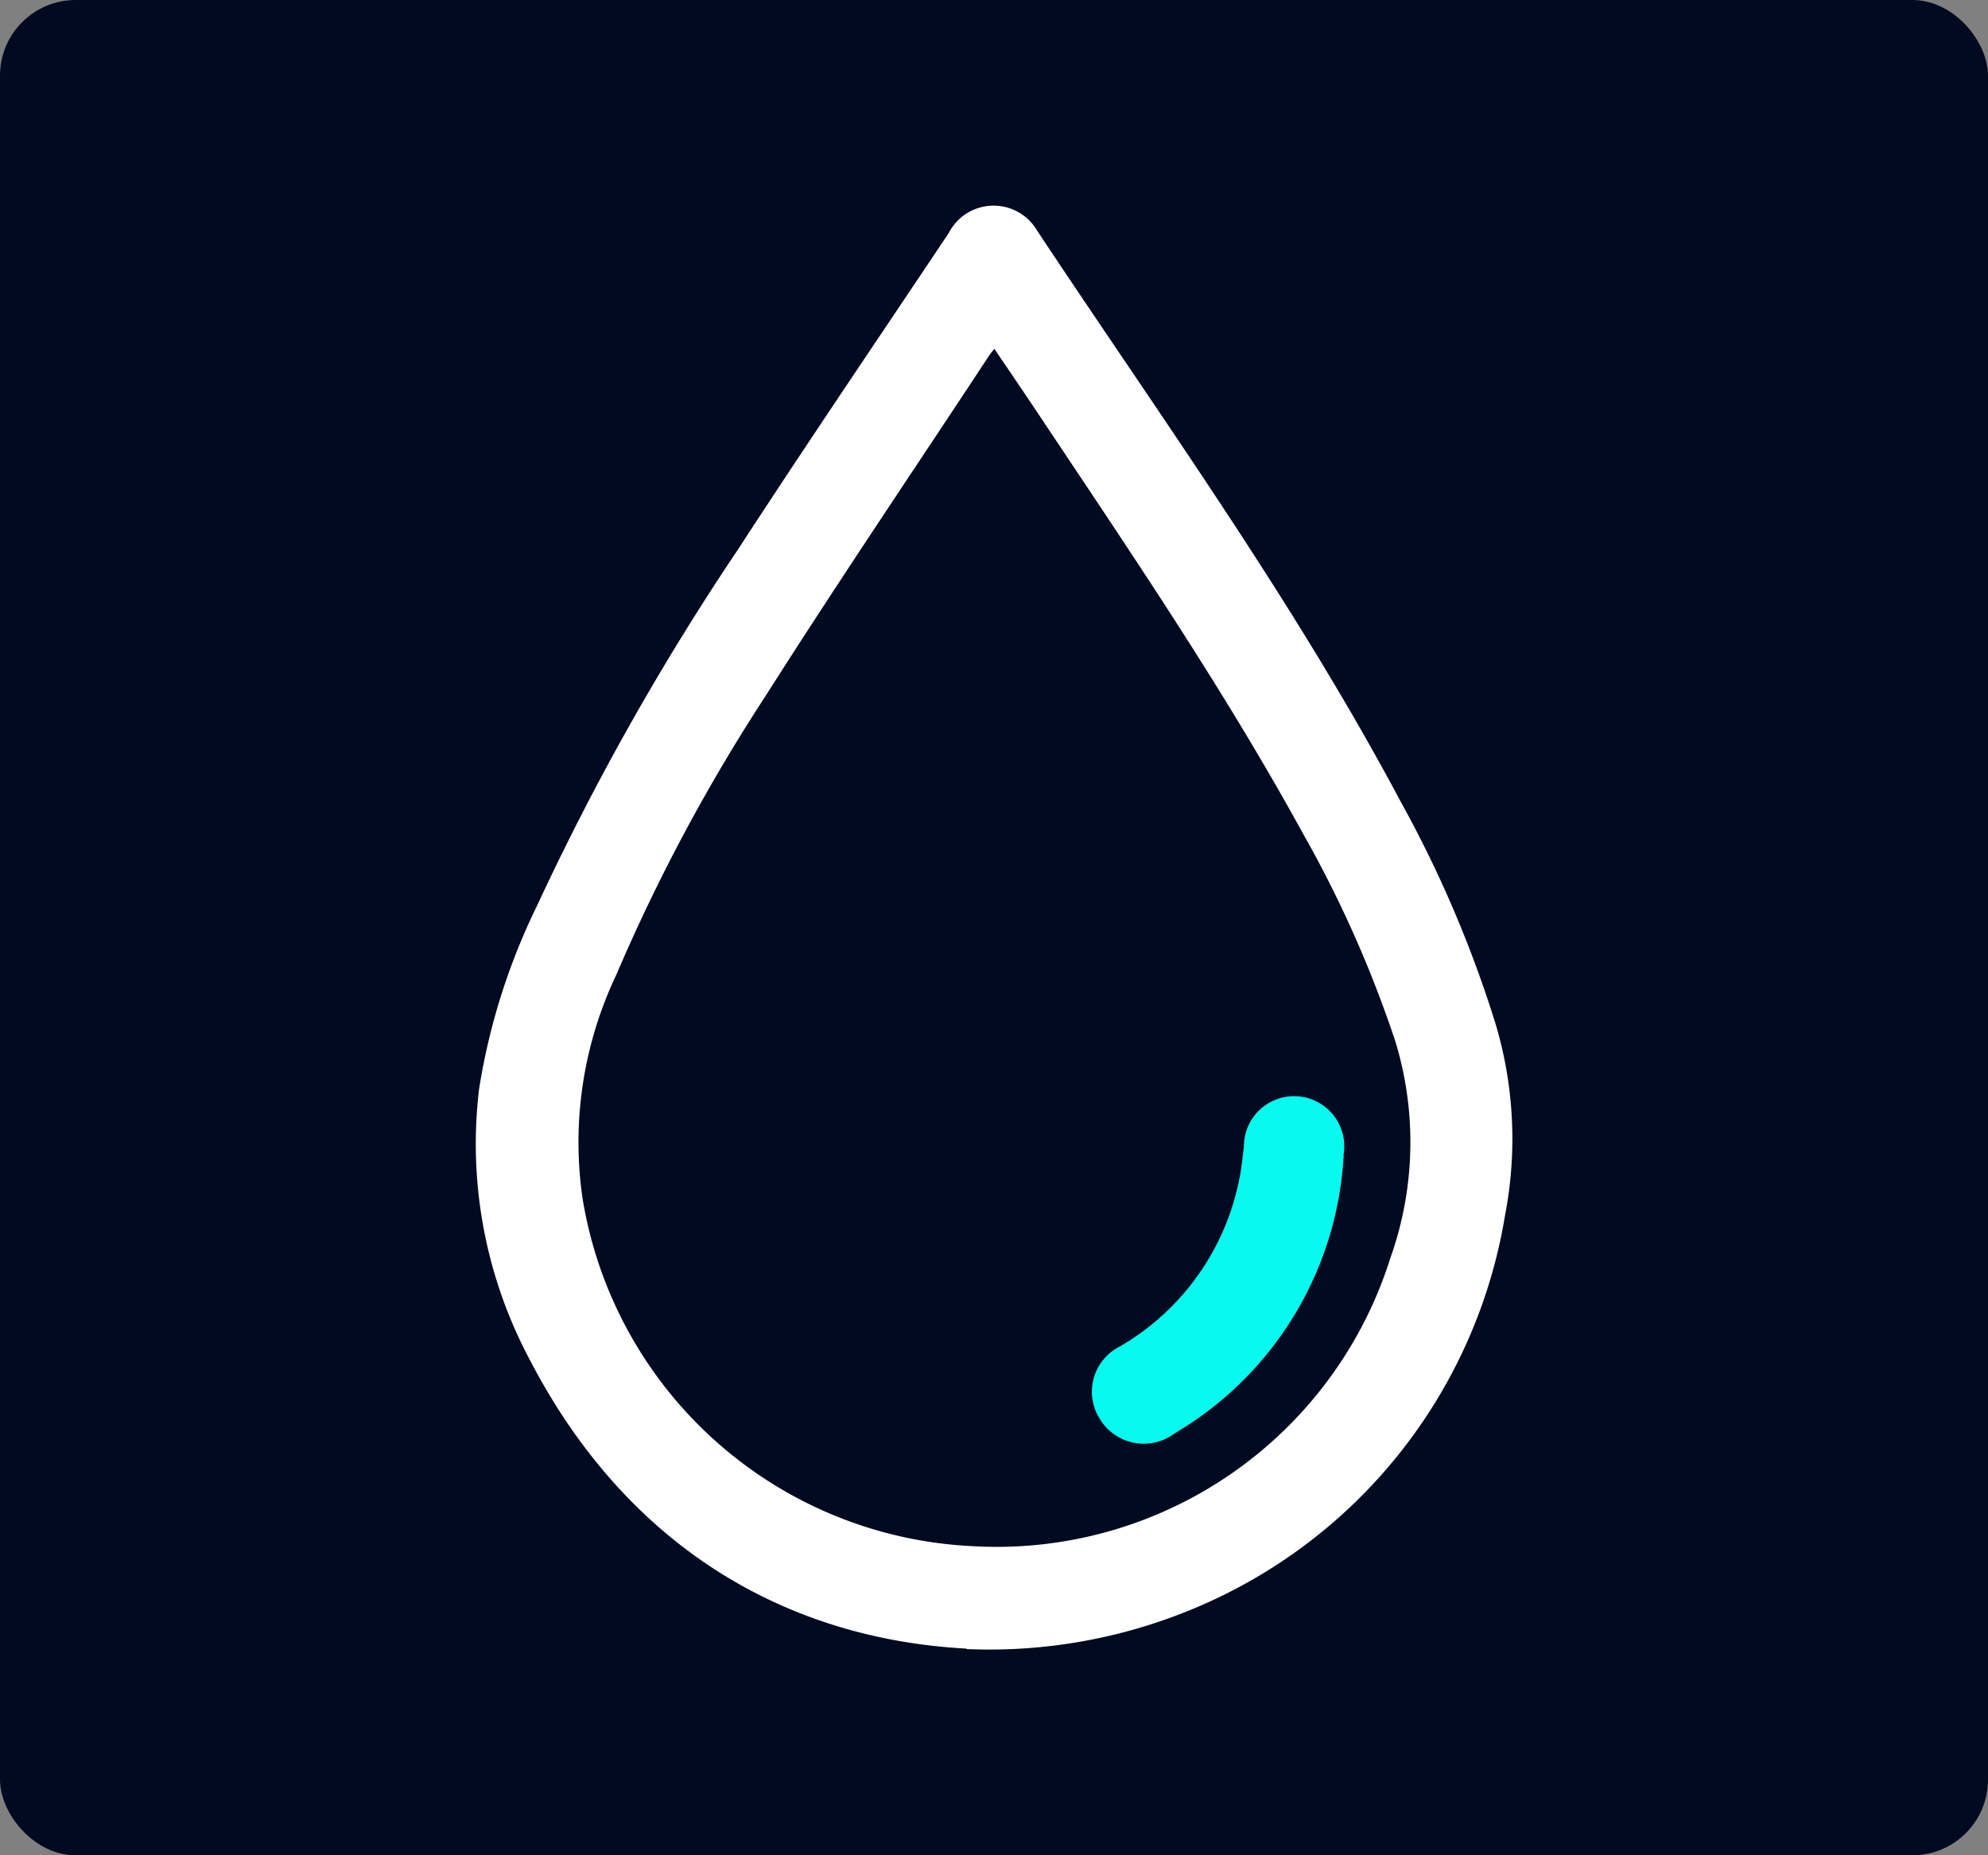
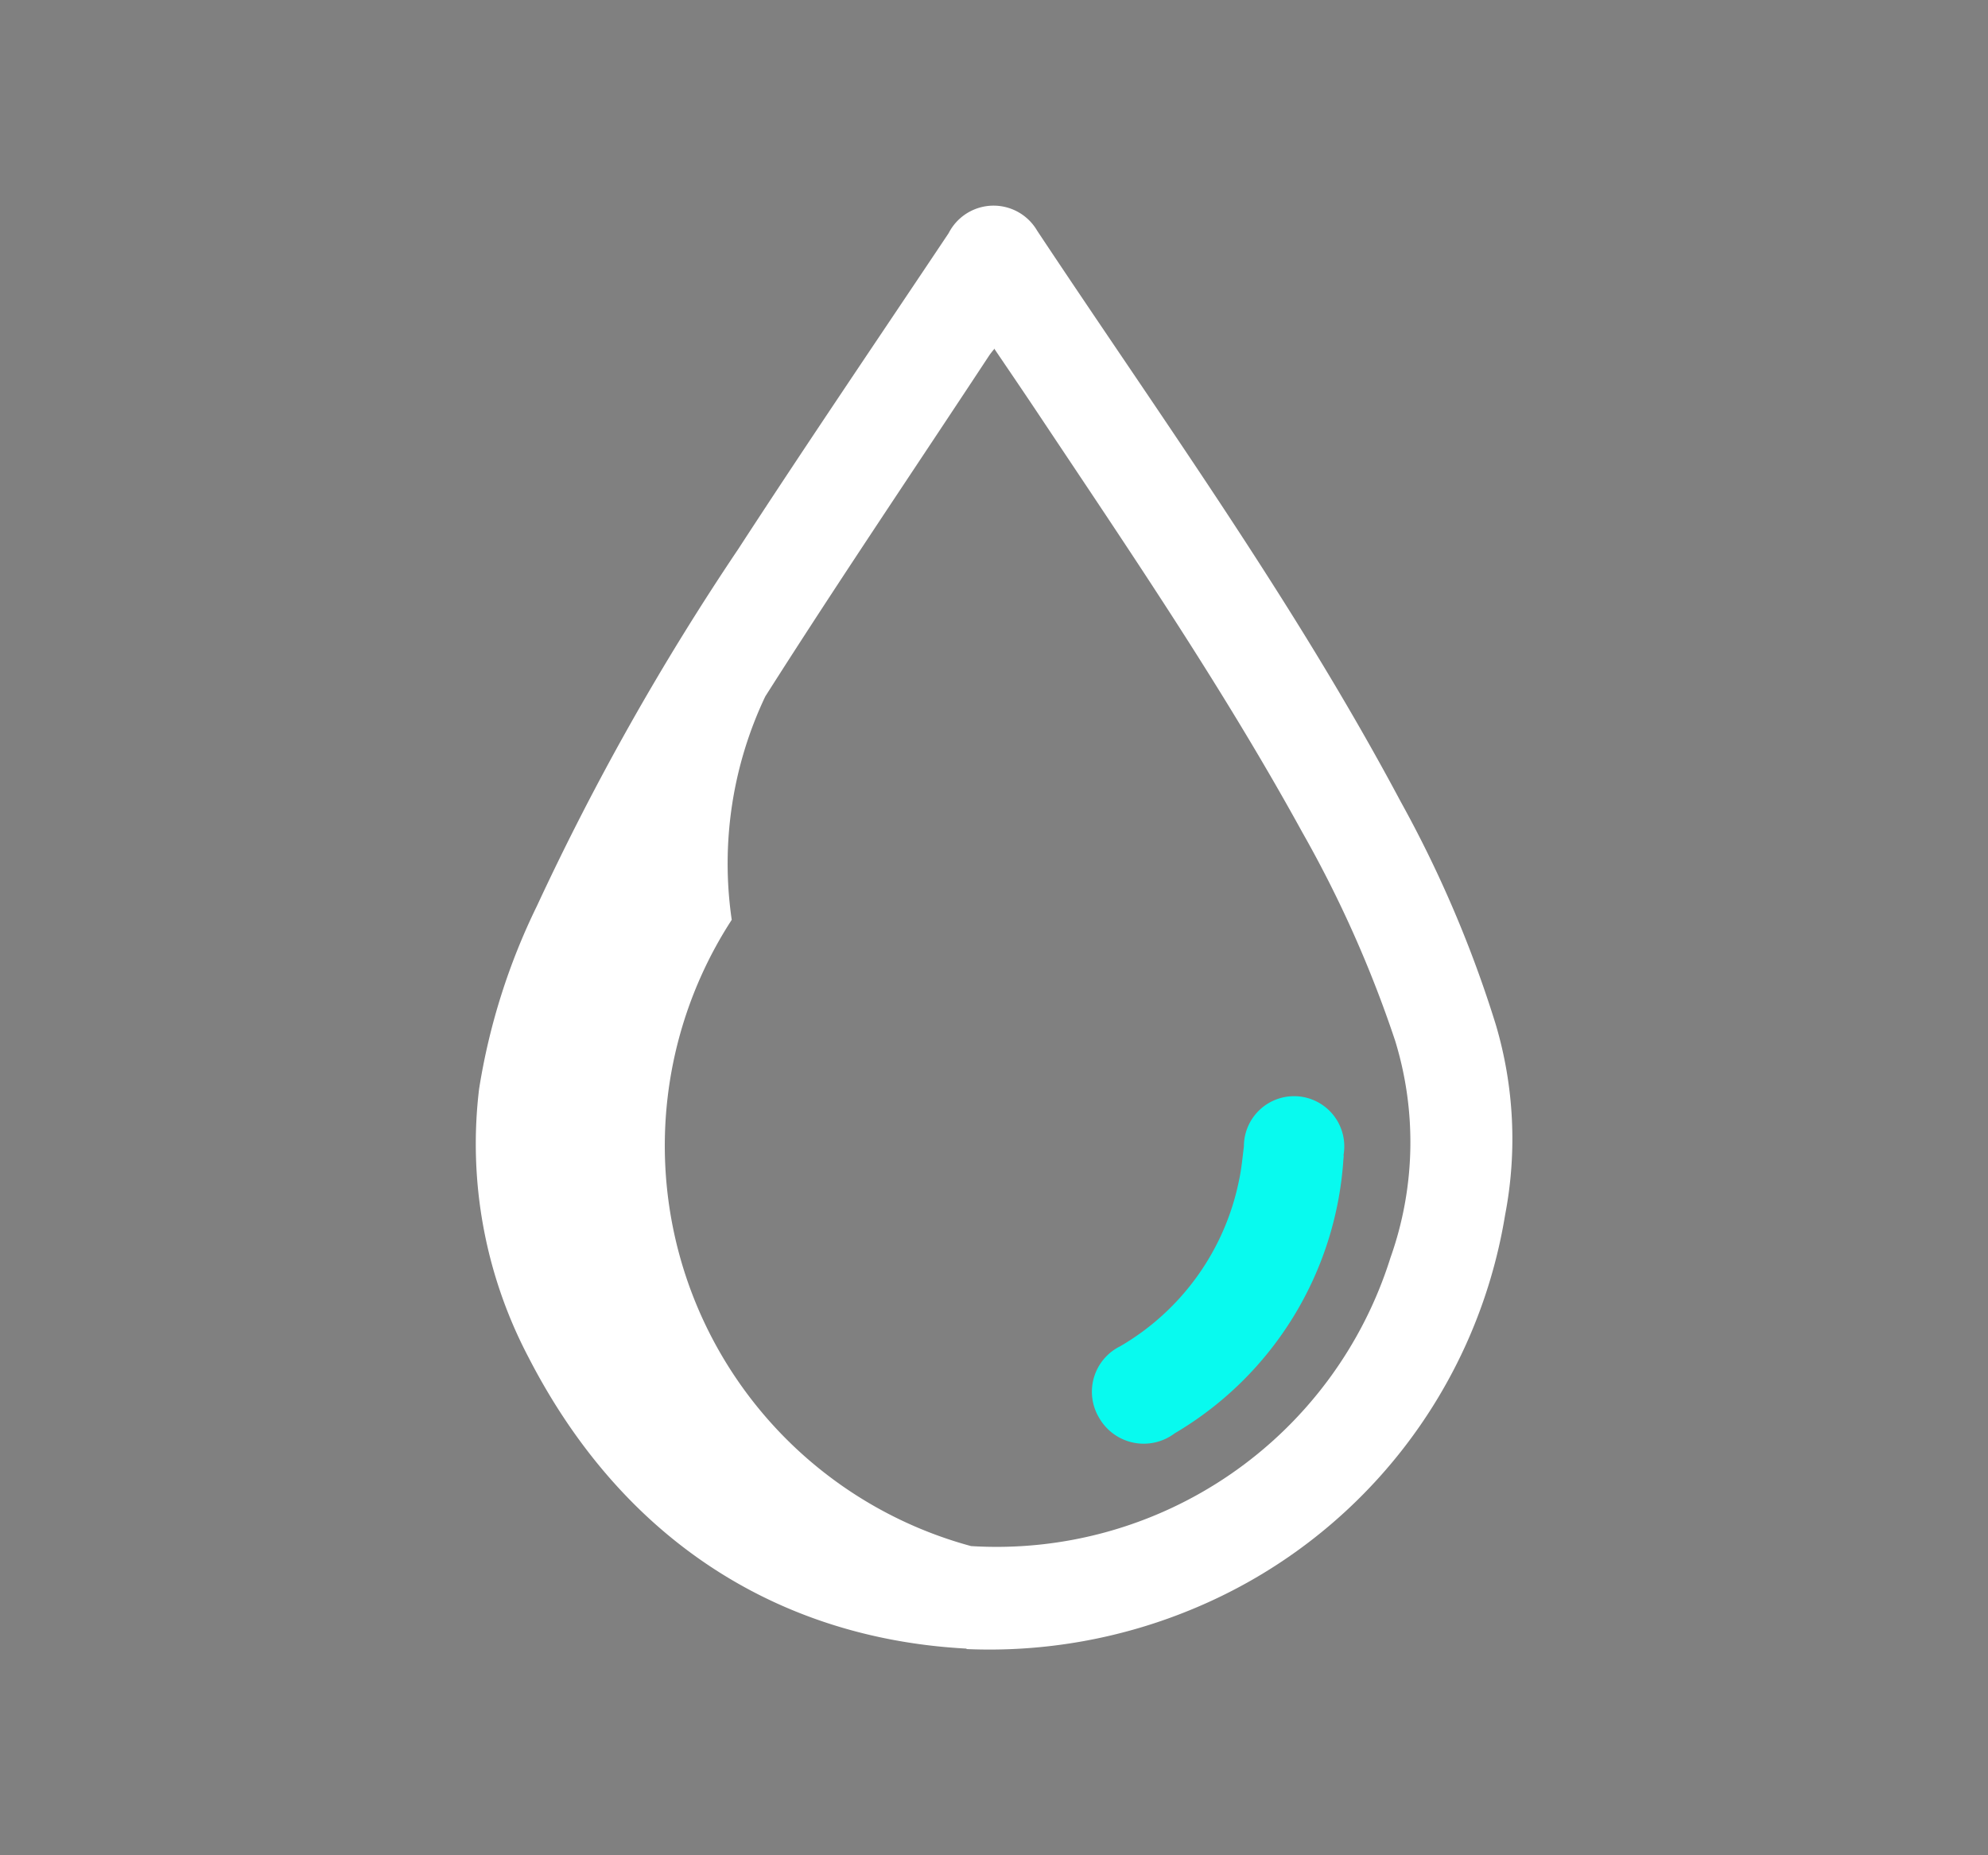
<svg xmlns="http://www.w3.org/2000/svg" viewBox="0 0 83.57 78" width="83.57" height="78">
  <rect x="0" y="0" width="83.57" height="78" fill="#808080" stroke="none" />
  <defs>
    <style>.cls-1{fill:#010a21;}.cls-2{fill:#fff;}.cls-3{fill:#08faef;}</style>
  </defs>
  <g id="Capa_2" data-name="Capa 2">
    <g id="Capa_1-2" data-name="Capa 1">
-       <rect class="cls-1" width="83.57" height="78" rx="3.18" />
-       <path class="cls-2" d="M40.62,69.31C33,68.9,26.3,65,22.22,57.07a19.28,19.28,0,0,1-2.08-11.29,27.13,27.13,0,0,1,2.43-7.69,109.51,109.51,0,0,1,8.46-15c2.9-4.46,5.89-8.86,8.85-13.29a2.12,2.12,0,0,1,3.72-.1c5.24,7.9,10.8,15.59,15.28,24a49.75,49.75,0,0,1,4,9.38,16.9,16.9,0,0,1,.39,8,21.71,21.71,0,0,1-13,16.51,22.27,22.27,0,0,1-9.63,1.74Zm1.17-54.63a3,3,0,0,0-.21.27c-3.14,4.77-6.35,9.51-9.41,14.33A76.12,76.12,0,0,0,25.9,41a16.38,16.38,0,0,0-1.41,9.39A17.44,17.44,0,0,0,40.82,65,17.35,17.35,0,0,0,58.45,52.88a14.51,14.51,0,0,0,.2-9.12A49.38,49.38,0,0,0,54.75,35c-3.36-6.12-7.3-11.89-11.17-17.7-.58-.87-1.16-1.72-1.79-2.65Z" />
+       <path class="cls-2" d="M40.62,69.31C33,68.9,26.3,65,22.22,57.07a19.28,19.28,0,0,1-2.08-11.29,27.13,27.13,0,0,1,2.43-7.69,109.51,109.51,0,0,1,8.46-15c2.9-4.46,5.89-8.86,8.85-13.29a2.12,2.12,0,0,1,3.72-.1c5.24,7.9,10.8,15.59,15.28,24a49.75,49.75,0,0,1,4,9.38,16.9,16.9,0,0,1,.39,8,21.71,21.71,0,0,1-13,16.51,22.27,22.27,0,0,1-9.63,1.74Zm1.17-54.63a3,3,0,0,0-.21.27c-3.14,4.77-6.35,9.51-9.41,14.33a16.38,16.38,0,0,0-1.41,9.39A17.44,17.44,0,0,0,40.82,65,17.35,17.35,0,0,0,58.45,52.88a14.51,14.51,0,0,0,.2-9.12A49.38,49.38,0,0,0,54.75,35c-3.36-6.12-7.3-11.89-11.17-17.7-.58-.87-1.16-1.72-1.79-2.65Z" />
      <path class="cls-3" d="M56.48,48.63a14.46,14.46,0,0,1-7.1,11.63,2.16,2.16,0,0,1-3.18-.66,2.13,2.13,0,0,1,.89-3,10.47,10.47,0,0,0,5-7c.1-.46.14-.93.2-1.4a2.11,2.11,0,1,1,4.19.35,1.09,1.09,0,0,1,0,.18Z" />
    </g>
  </g>
</svg>